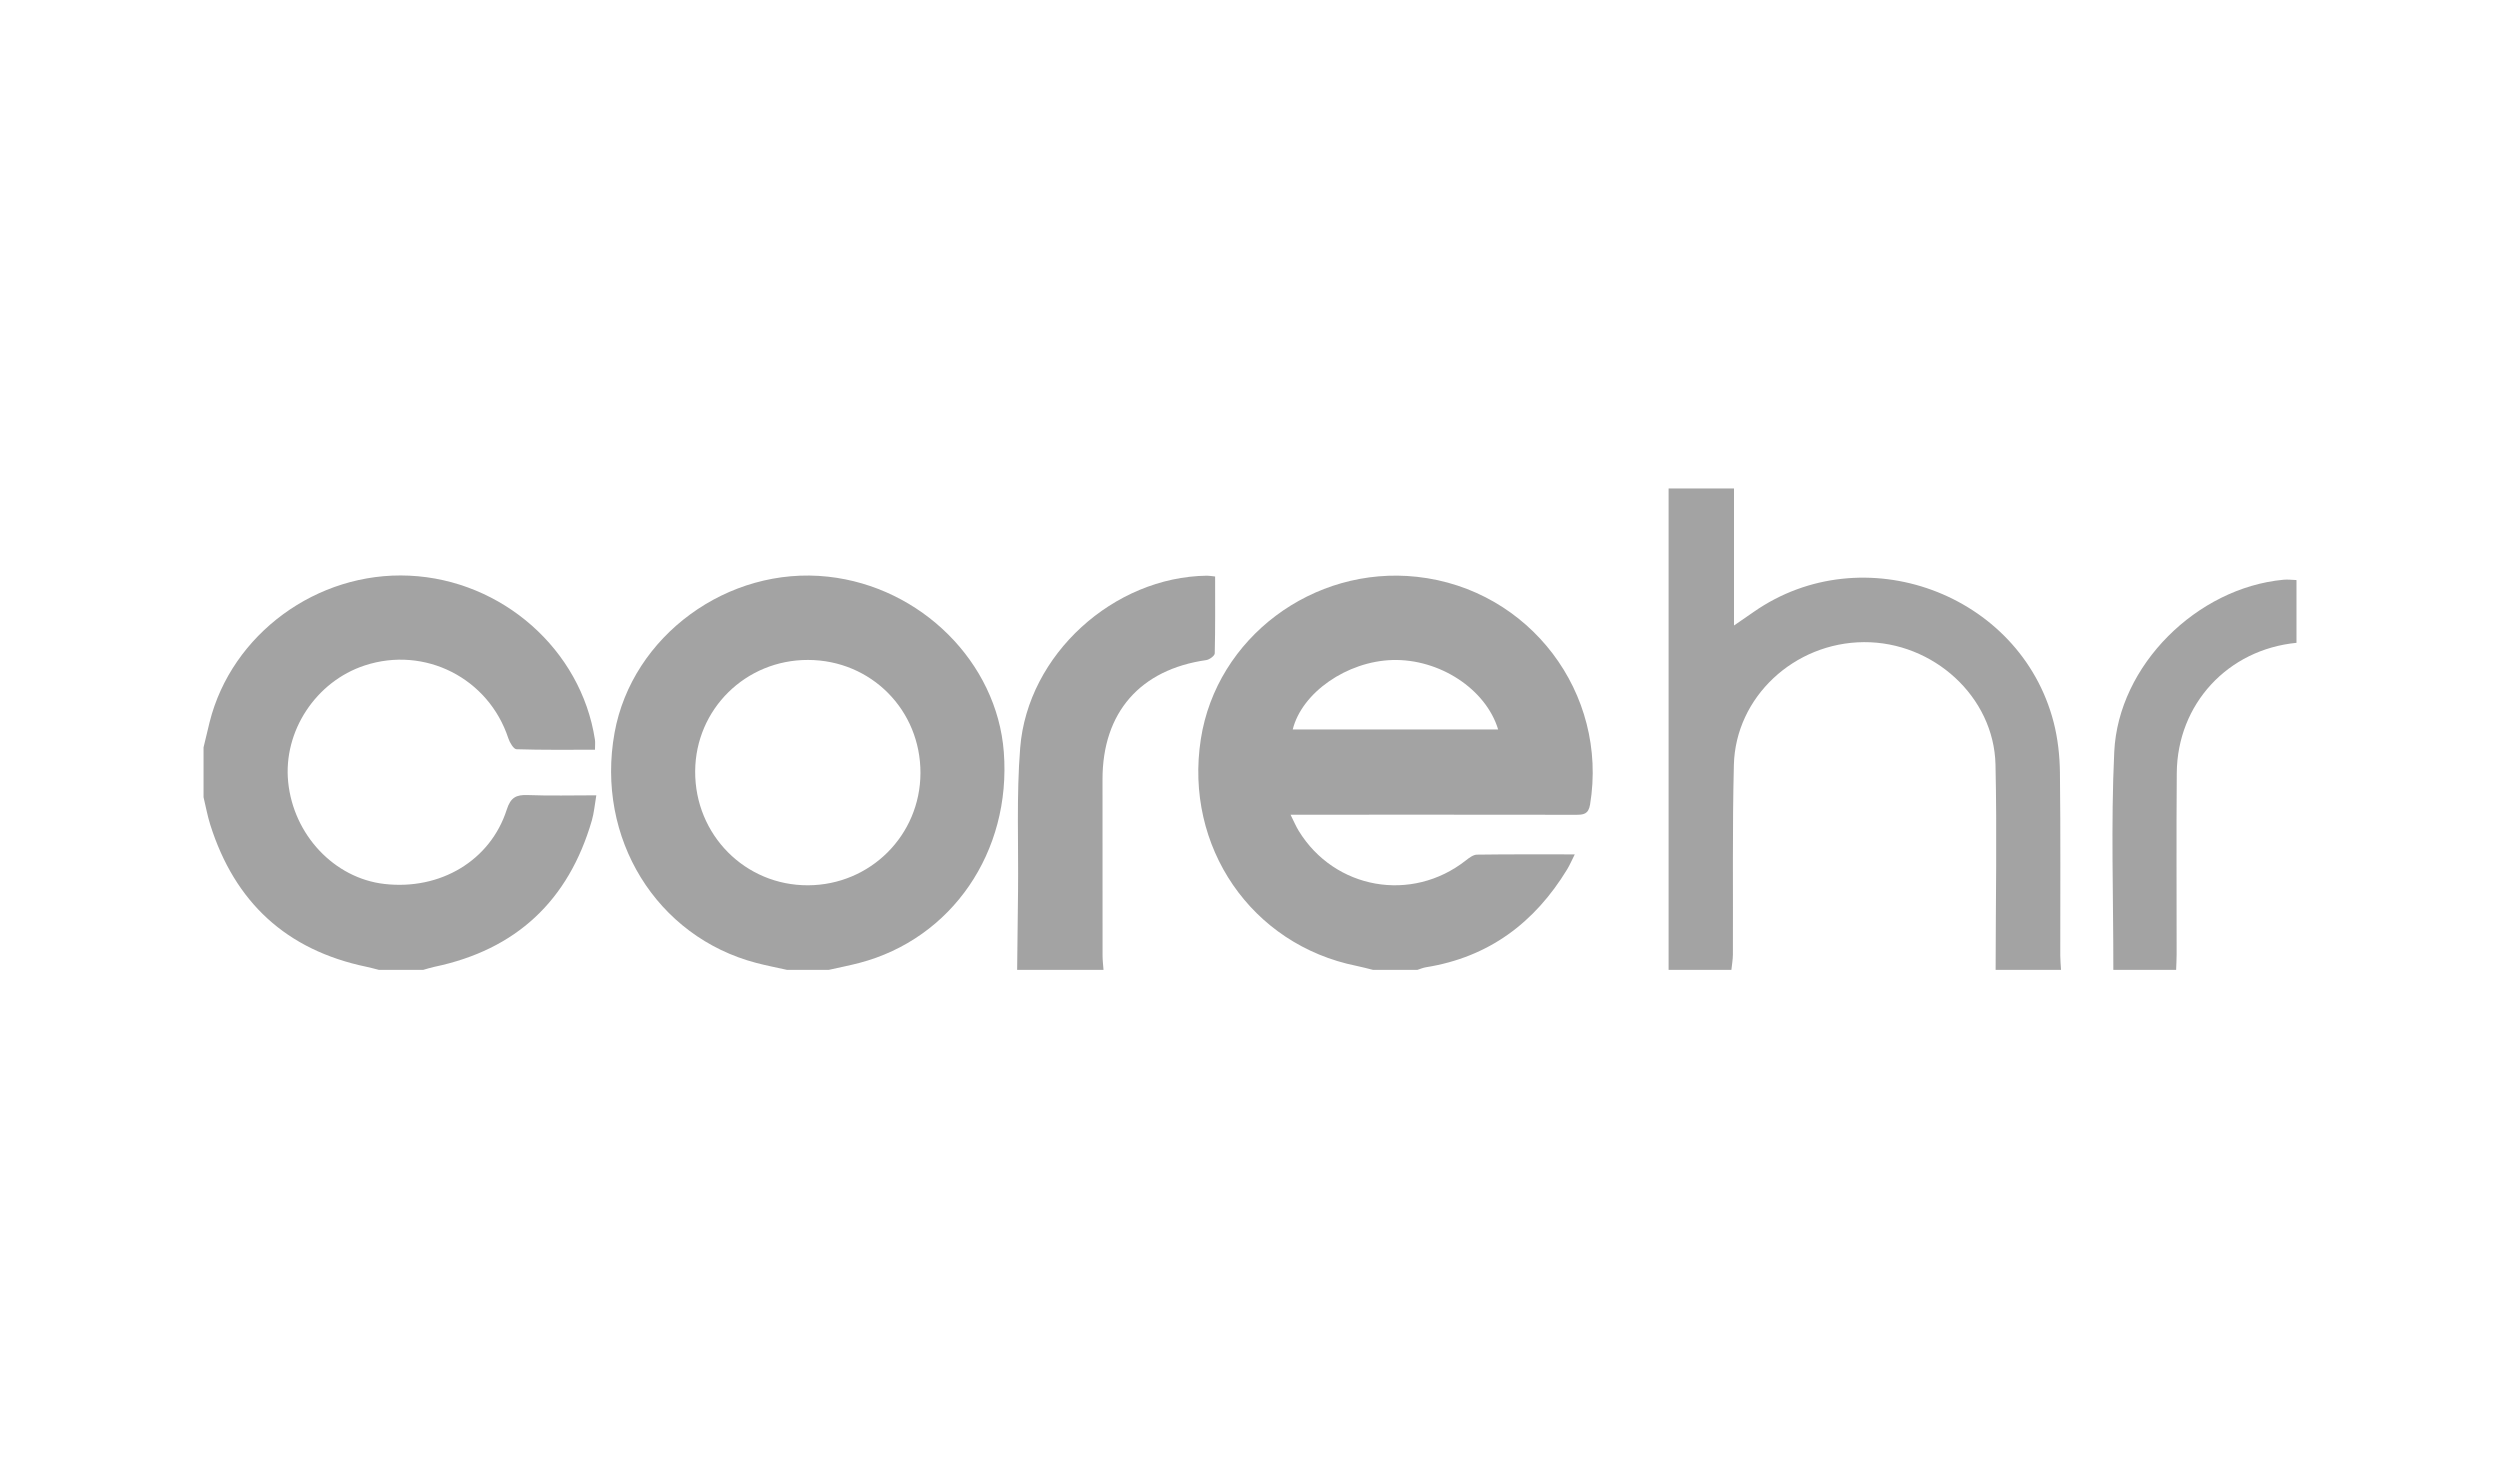
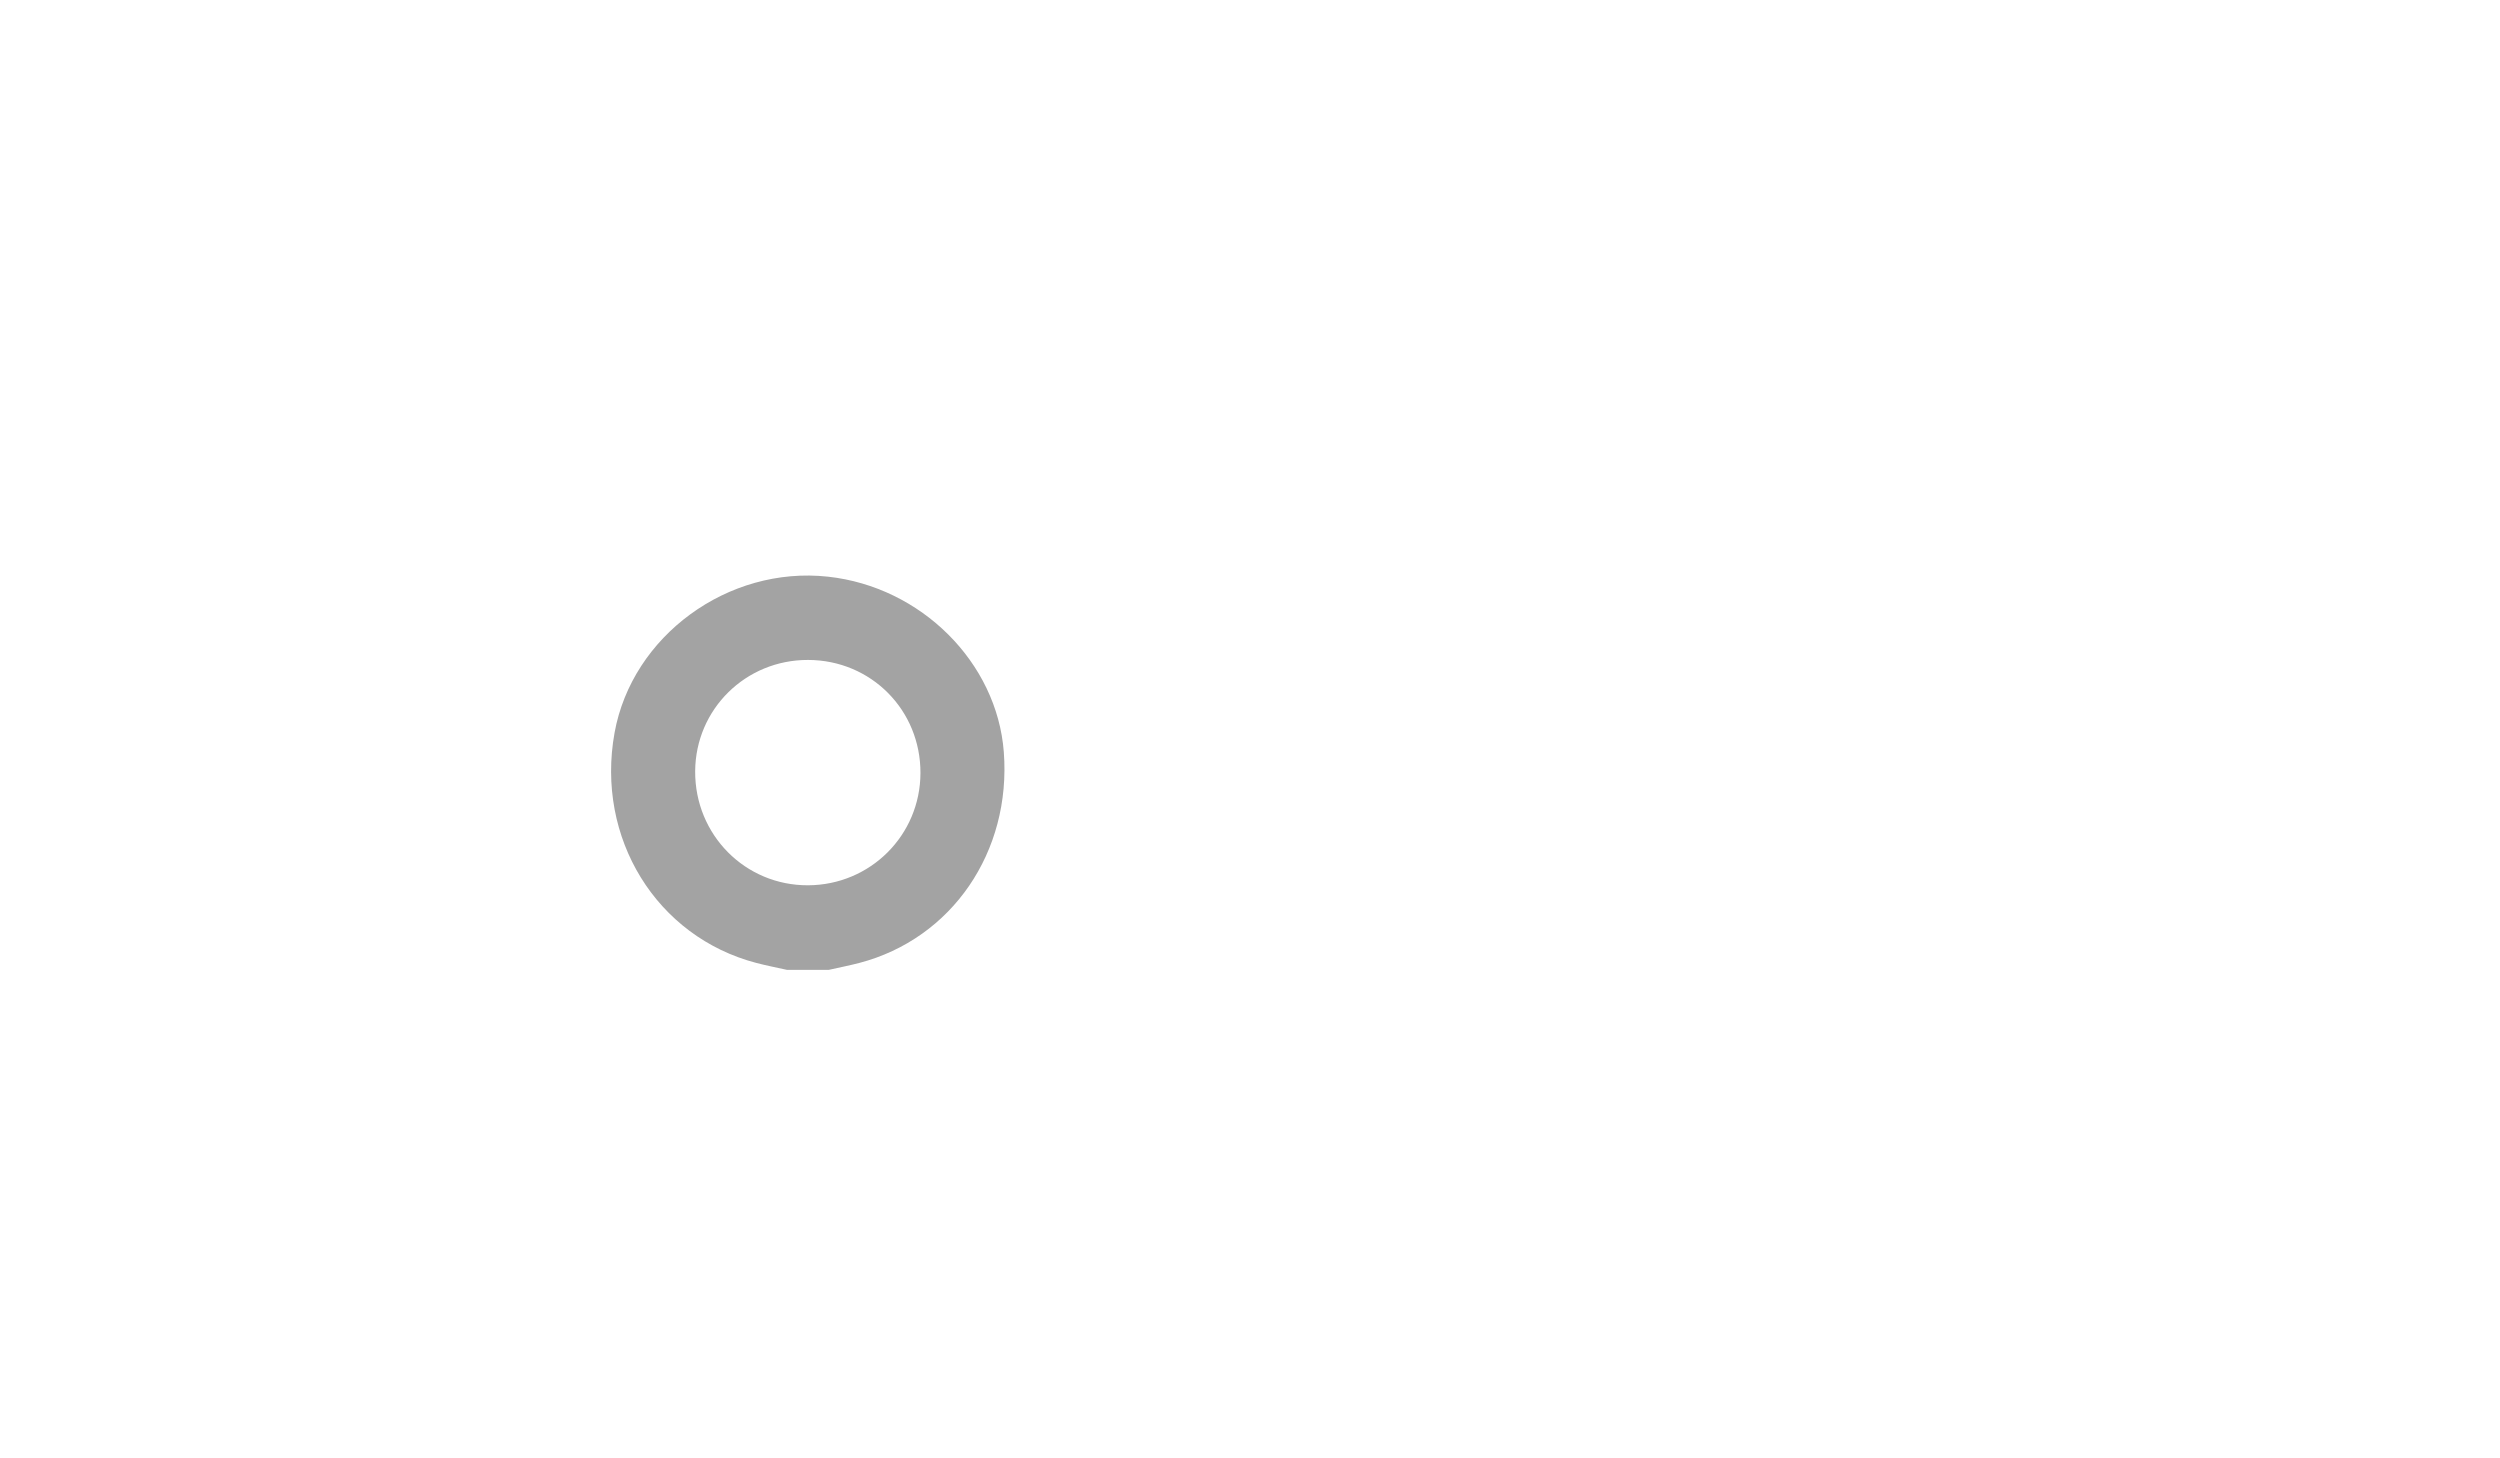
<svg xmlns="http://www.w3.org/2000/svg" id="Layer_1" data-name="Layer 1" viewBox="0 0 1200 700">
  <defs>
    <style>
      .cls-1 {
        fill: #a3a3a3;
        stroke-width: 0px;
      }
    </style>
  </defs>
-   <path class="cls-1" d="M659.02,465.53c-2.6-.63-5.19-1.36-7.81-1.89-50.5-10.13-82.85-57.2-74.81-108.89,7.56-48.57,53.86-83.33,103.75-77.88,54.04,5.91,91.91,55.87,83.08,109.33-.78,4.69-3.22,4.91-6.9,4.9-42.68-.07-85.37-.04-128.05-.04-2.49,0-4.98,0-8.82,0,1.6,3.19,2.59,5.57,3.92,7.75,17.25,28.13,54.27,34.63,80.23,14.19,1.57-1.23,3.54-2.74,5.34-2.77,15.25-.22,30.5-.13,46.94-.13-1.47,2.92-2.41,5.14-3.64,7.17-15.63,25.68-37.65,42.18-67.77,47.01-1.4.22-2.74.82-4.11,1.25h-21.35ZM719.11,350.15c-5.91-19.52-28.3-33.99-50.76-33.34-21.77.63-43.42,15.58-47.84,33.34h98.6Z" />
  <path class="cls-1" d="M377.73,465.53c-4.87-1.09-9.79-2.04-14.62-3.3-48.03-12.55-77.26-59.99-68.12-110.51,8.41-46.49,54.43-80.16,102.43-74.92,44.76,4.88,81.14,41.16,84.41,84.18,3.65,47.89-24.92,89.6-69.4,101.24-4.83,1.26-9.74,2.21-14.61,3.31h-20.09ZM387.9,316.77c-29.97-.09-54.04,23.63-54.22,53.41-.18,30.5,23.98,54.9,54.22,54.76,29.88-.14,53.81-24.03,53.92-53.83.11-30.28-23.68-54.26-53.93-54.34Z" />
-   <path class="cls-1" d="M97.69,358.79c.97-4.05,1.91-8.1,2.92-12.14,10.57-42.31,51.59-72.39,95.9-70.33,44.54,2.07,82.43,35.52,89.05,78.66.21,1.38.03,2.83.03,4.89-12.68,0-25.19.17-37.68-.24-1.39-.05-3.24-3.21-3.91-5.24-9.49-28.88-40.06-44.45-68.94-34.97-23.47,7.71-39.17,31.6-36.74,55.91,2.54,25.42,22.15,46.22,46.19,48.97,26.82,3.08,50.88-11.19,58.73-35.68,1.88-5.86,4.51-7.2,10.07-6.99,10.62.41,21.26.12,32.92.12-.78,4.51-1.08,8.42-2.15,12.1-11.18,38.45-36.27,62-75.58,70.23-1.8.38-3.55.96-5.32,1.45h-21.35c-1.99-.5-3.97-1.06-5.97-1.48-38.36-8-63.15-30.94-74.92-68.13-1.37-4.33-2.17-8.84-3.24-13.27,0-7.95,0-15.91,0-23.86Z" />
-   <path class="cls-1" d="M957.9,465.53c.04-32.84.67-65.69-.06-98.52-.73-32.57-29.83-58.99-63.2-58.78-33.37.21-61.56,26.29-62.38,58.9-.76,30.31-.33,60.66-.47,90.99-.01,2.47-.47,4.94-.72,7.41h-30.14v-231.06h31.39v65.77c3.51-2.42,6.49-4.45,9.44-6.51,52.49-36.65,127.94-9.04,143.98,52.9,2.02,7.81,2.93,16.09,3.03,24.17.35,29.29.13,58.58.16,87.88,0,2.28.24,4.57.37,6.85h-31.39Z" />
-   <path class="cls-1" d="M488.23,465.53c.14-12.53.29-25.06.43-37.6.25-23-.79-46.1,1.03-68.97,3.56-44.78,44.89-82.09,89.67-82.63,1.01-.01,2.02.19,3.9.39,0,12.39.11,24.65-.18,36.91-.03,1.14-2.53,2.99-4.07,3.21-31.71,4.52-49.79,25.16-49.8,57.15-.01,28.24-.01,56.48.02,84.71,0,2.28.3,4.56.46,6.84h-41.44Z" />
-   <path class="cls-1" d="M1102.31,308.56c-32.95,3.21-57.19,29.36-57.46,62.45-.24,29.01-.05,58.02-.07,87.03,0,2.5-.16,5-.24,7.5h-30.14c.04-34.9-1.21-69.85.44-104.67,1.97-41.6,39.75-78.73,81.27-82.6,2.04-.19,4.13.1,6.2.16v30.14Z" />
</svg>